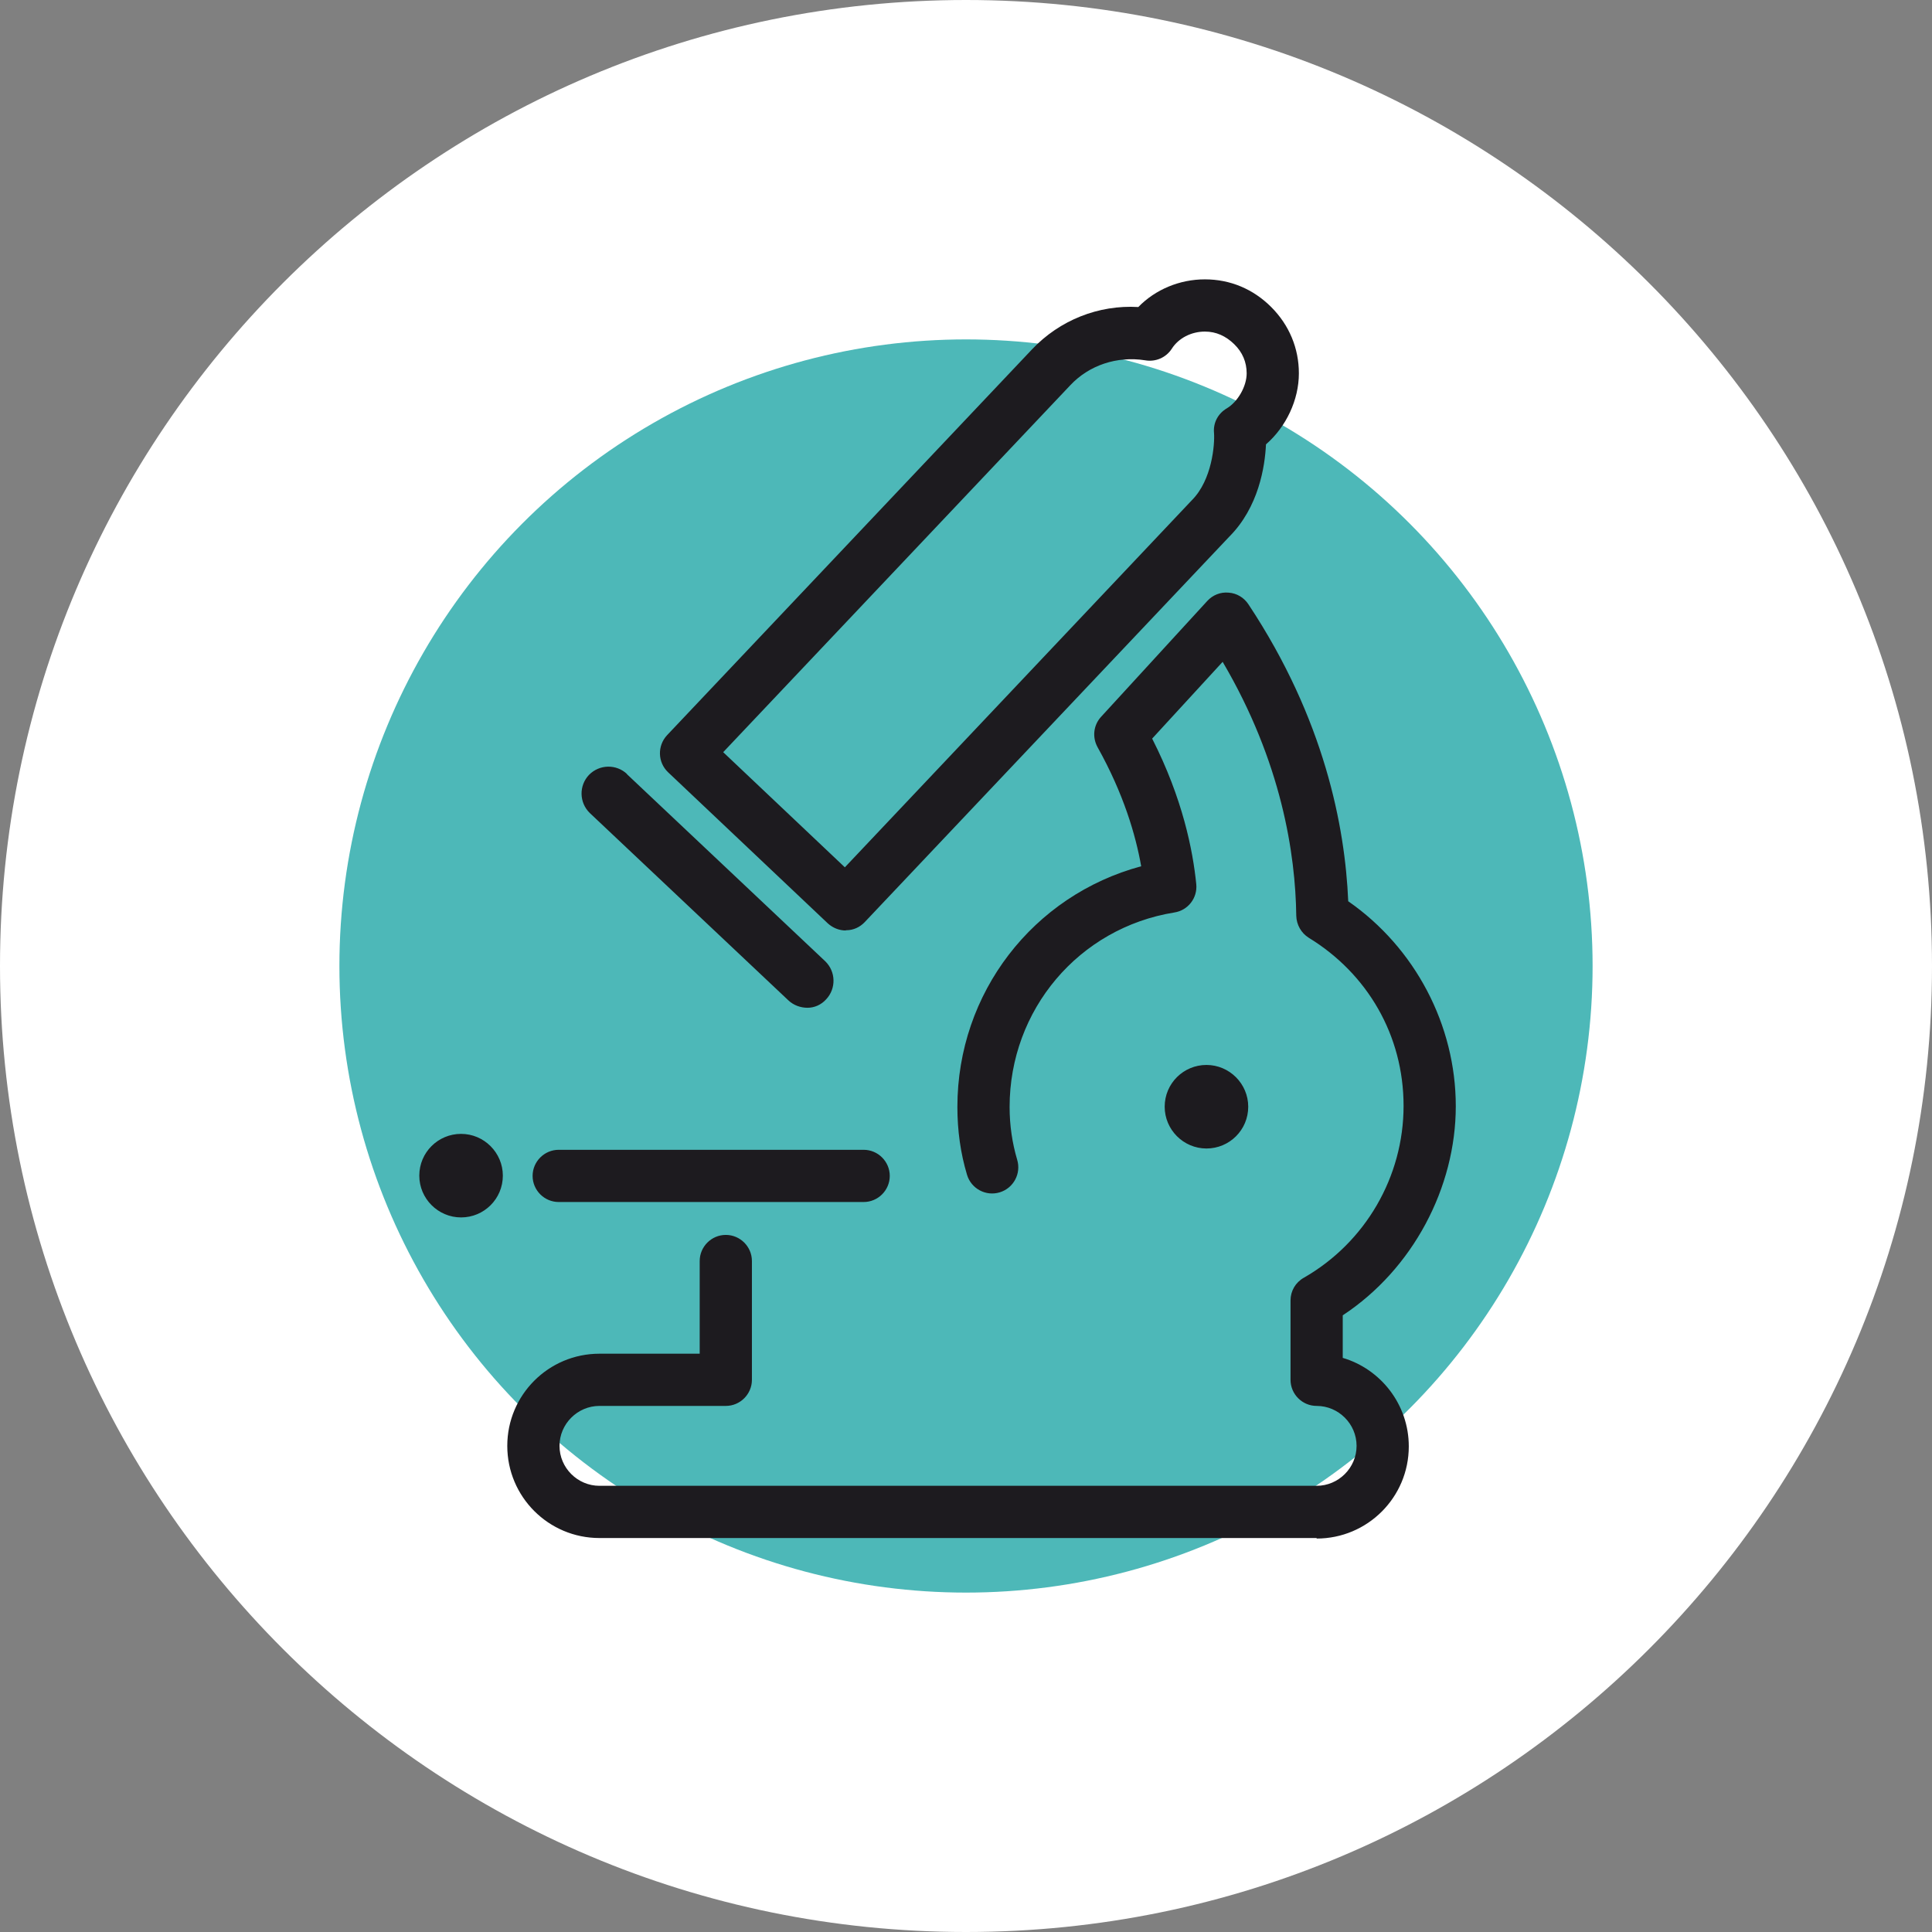
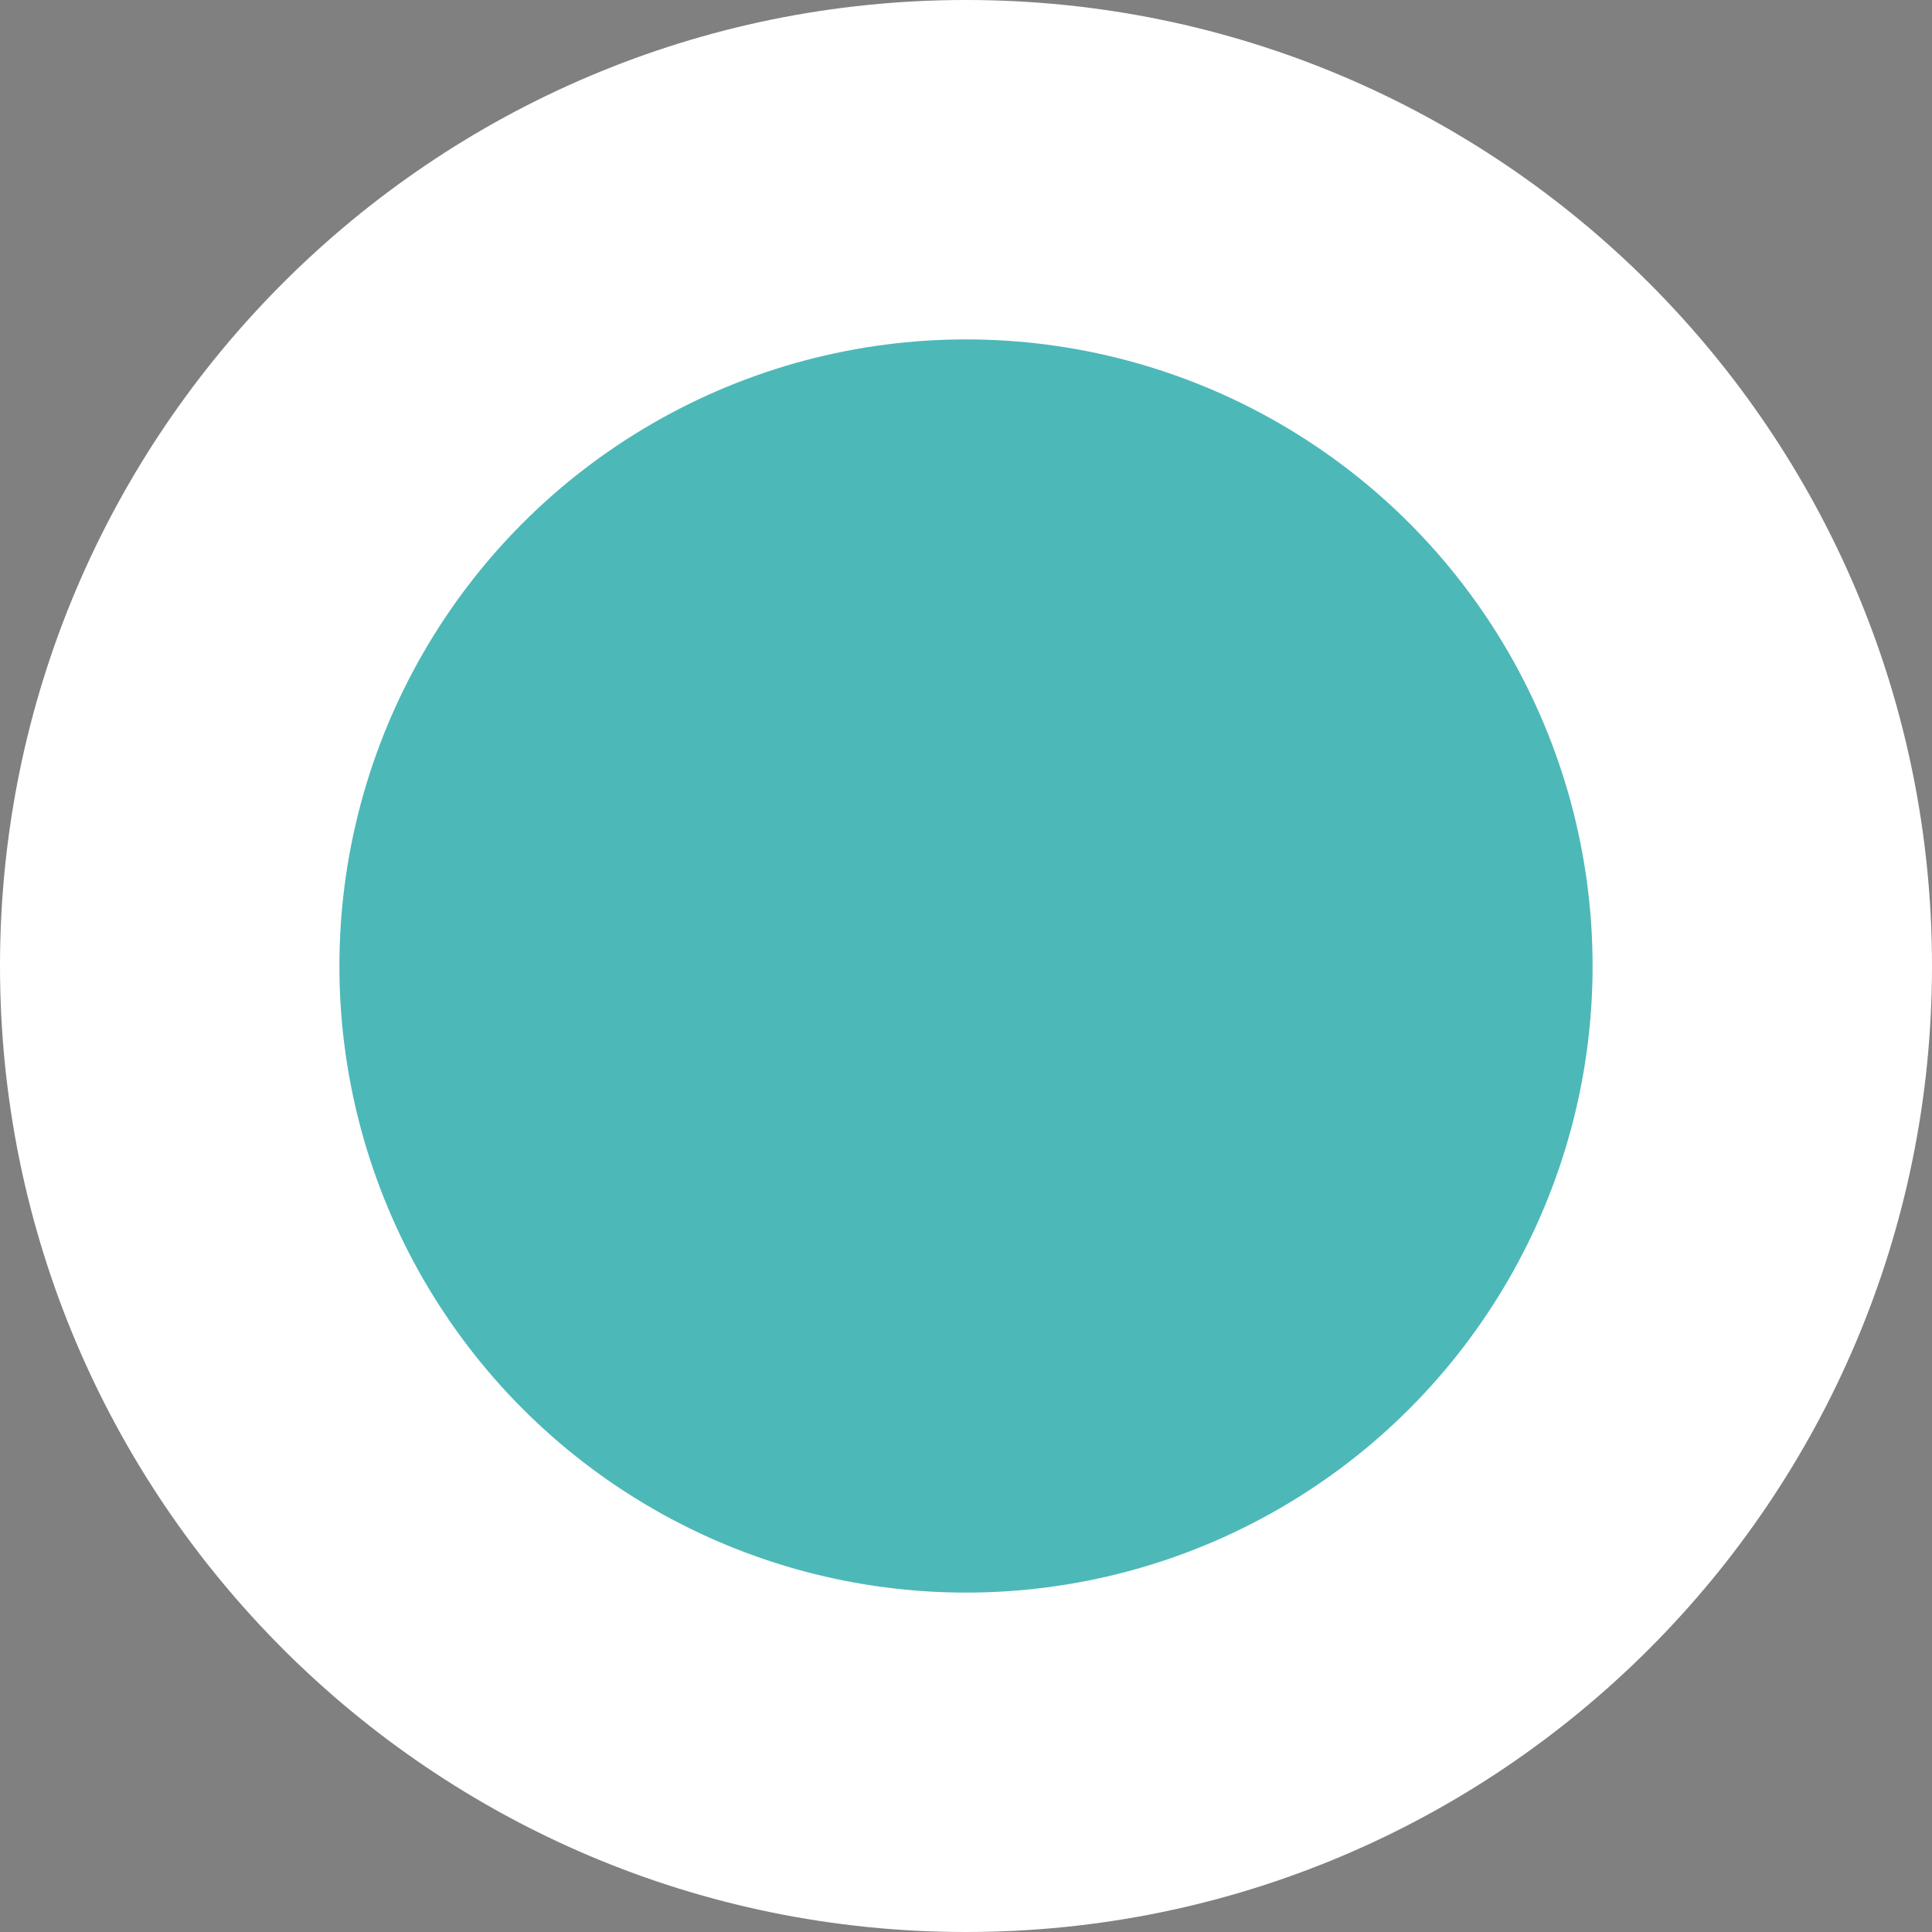
<svg xmlns="http://www.w3.org/2000/svg" id="Capa_2" data-name="Capa 2" viewBox="0 0 74 74">
  <rect x="0" y="0" width="74" height="74" fill="#808080" stroke="none" />
  <defs>
    <style>
      .cls-1 {
        fill: #4db8b8;
      }

      .cls-2 {
        fill: #fff;
      }

      .cls-3 {
        fill: #1d1b1f;
      }
    </style>
  </defs>
  <g id="Capa_2-2" data-name="Capa 2">
    <g>
      <path class="cls-2" d="M37,0h0c20.43,0,37,16.57,37,37h0c0,20.43-16.57,37-37,37h0C16.57,74,0,57.43,0,37h0C0,16.57,16.57,0,37,0Z" />
      <circle class="cls-1" cx="37" cy="37" r="24" />
-       <path class="cls-3" d="M44.61,42.39c0,.88.72,1.6,1.6,1.6.88,0,1.6-.71,1.6-1.6,0-.88-.72-1.6-1.6-1.6-.88,0-1.6.71-1.6,1.6ZM16.06,45.03c0,.88.72,1.6,1.6,1.6.88,0,1.6-.71,1.6-1.6,0-.88-.72-1.6-1.6-1.6-.88,0-1.6.71-1.6,1.6ZM50.43,58.91h-27.47c-1.95,0-3.53-1.58-3.53-3.53s1.58-3.53,3.53-3.53h3.84s0-3.55,0-3.55c0-.55.45-1,1-1s1,.45,1,1v4.55c0,.55-.45,1-1,1h-4.84c-.84,0-1.53.69-1.53,1.53s.69,1.53,1.53,1.53h27.47c.84,0,1.53-.69,1.53-1.53s-.69-1.53-1.53-1.53c-.55,0-1-.45-1-1v-3.04c0-.36.19-.69.51-.87,2.36-1.35,3.82-3.87,3.82-6.58s-1.39-5.07-3.63-6.44c-.29-.18-.47-.5-.48-.84-.03-2.36-.56-5.89-2.82-9.73l-2.7,2.94c1.17,2.3,1.56,4.28,1.69,5.58.05.53-.32,1-.84,1.08-3.66.59-6.31,3.73-6.31,7.45,0,.7.1,1.38.29,2.02.16.53-.14,1.09-.67,1.25-.53.16-1.09-.14-1.25-.67-.25-.83-.37-1.7-.37-2.6,0-4.38,2.91-8.11,7.04-9.22-.21-1.19-.67-2.77-1.67-4.56-.21-.38-.16-.84.13-1.16l4.07-4.44c.21-.23.51-.35.82-.32.31.02.59.19.76.45,2.91,4.39,3.7,8.52,3.82,11.37,2.56,1.78,4.12,4.74,4.12,7.85s-1.64,6.24-4.33,8.01v1.63c1.46.43,2.53,1.79,2.53,3.39,0,1.95-1.58,3.53-3.53,3.53ZM32.4,35.64c-.26,0-.5-.1-.69-.27l-6.12-5.79c-.4-.38-.42-1.01-.04-1.42l13.98-14.78c1.06-1.12,2.55-1.71,4.07-1.62.65-.67,1.58-1.06,2.55-1.06.97,0,1.85.37,2.54,1.06s1.06,1.58,1.06,2.54c0,1.02-.49,2.05-1.26,2.72-.04.85-.28,2.41-1.41,3.54l-13.96,14.76c-.18.19-.43.31-.7.31,0,0-.02,0-.03,0ZM27.7,28.81l4.66,4.41,13.29-14.06c.78-.78.88-2.15.85-2.57-.04-.39.15-.75.49-.95.42-.25.76-.84.76-1.34,0-.43-.16-.81-.48-1.12s-.69-.48-1.12-.48c-.52,0-1.01.25-1.27.66-.22.34-.62.51-1.02.44-1.08-.17-2.15.19-2.87.96l-13.29,14.05ZM24.02,29.65c-.41-.39-1.06-.38-1.46.03-.39.41-.38,1.06.03,1.46l7.6,7.17c.21.2.48.29.74.29s.52-.11.71-.32c.39-.41.38-1.06-.03-1.46l-7.6-7.17ZM33.08,46.04h-11.68c-.55,0-1-.45-1-1s.45-1,1-1h11.68c.55,0,1,.45,1,1s-.45,1-1,1Z" />
    </g>
  </g>
</svg>